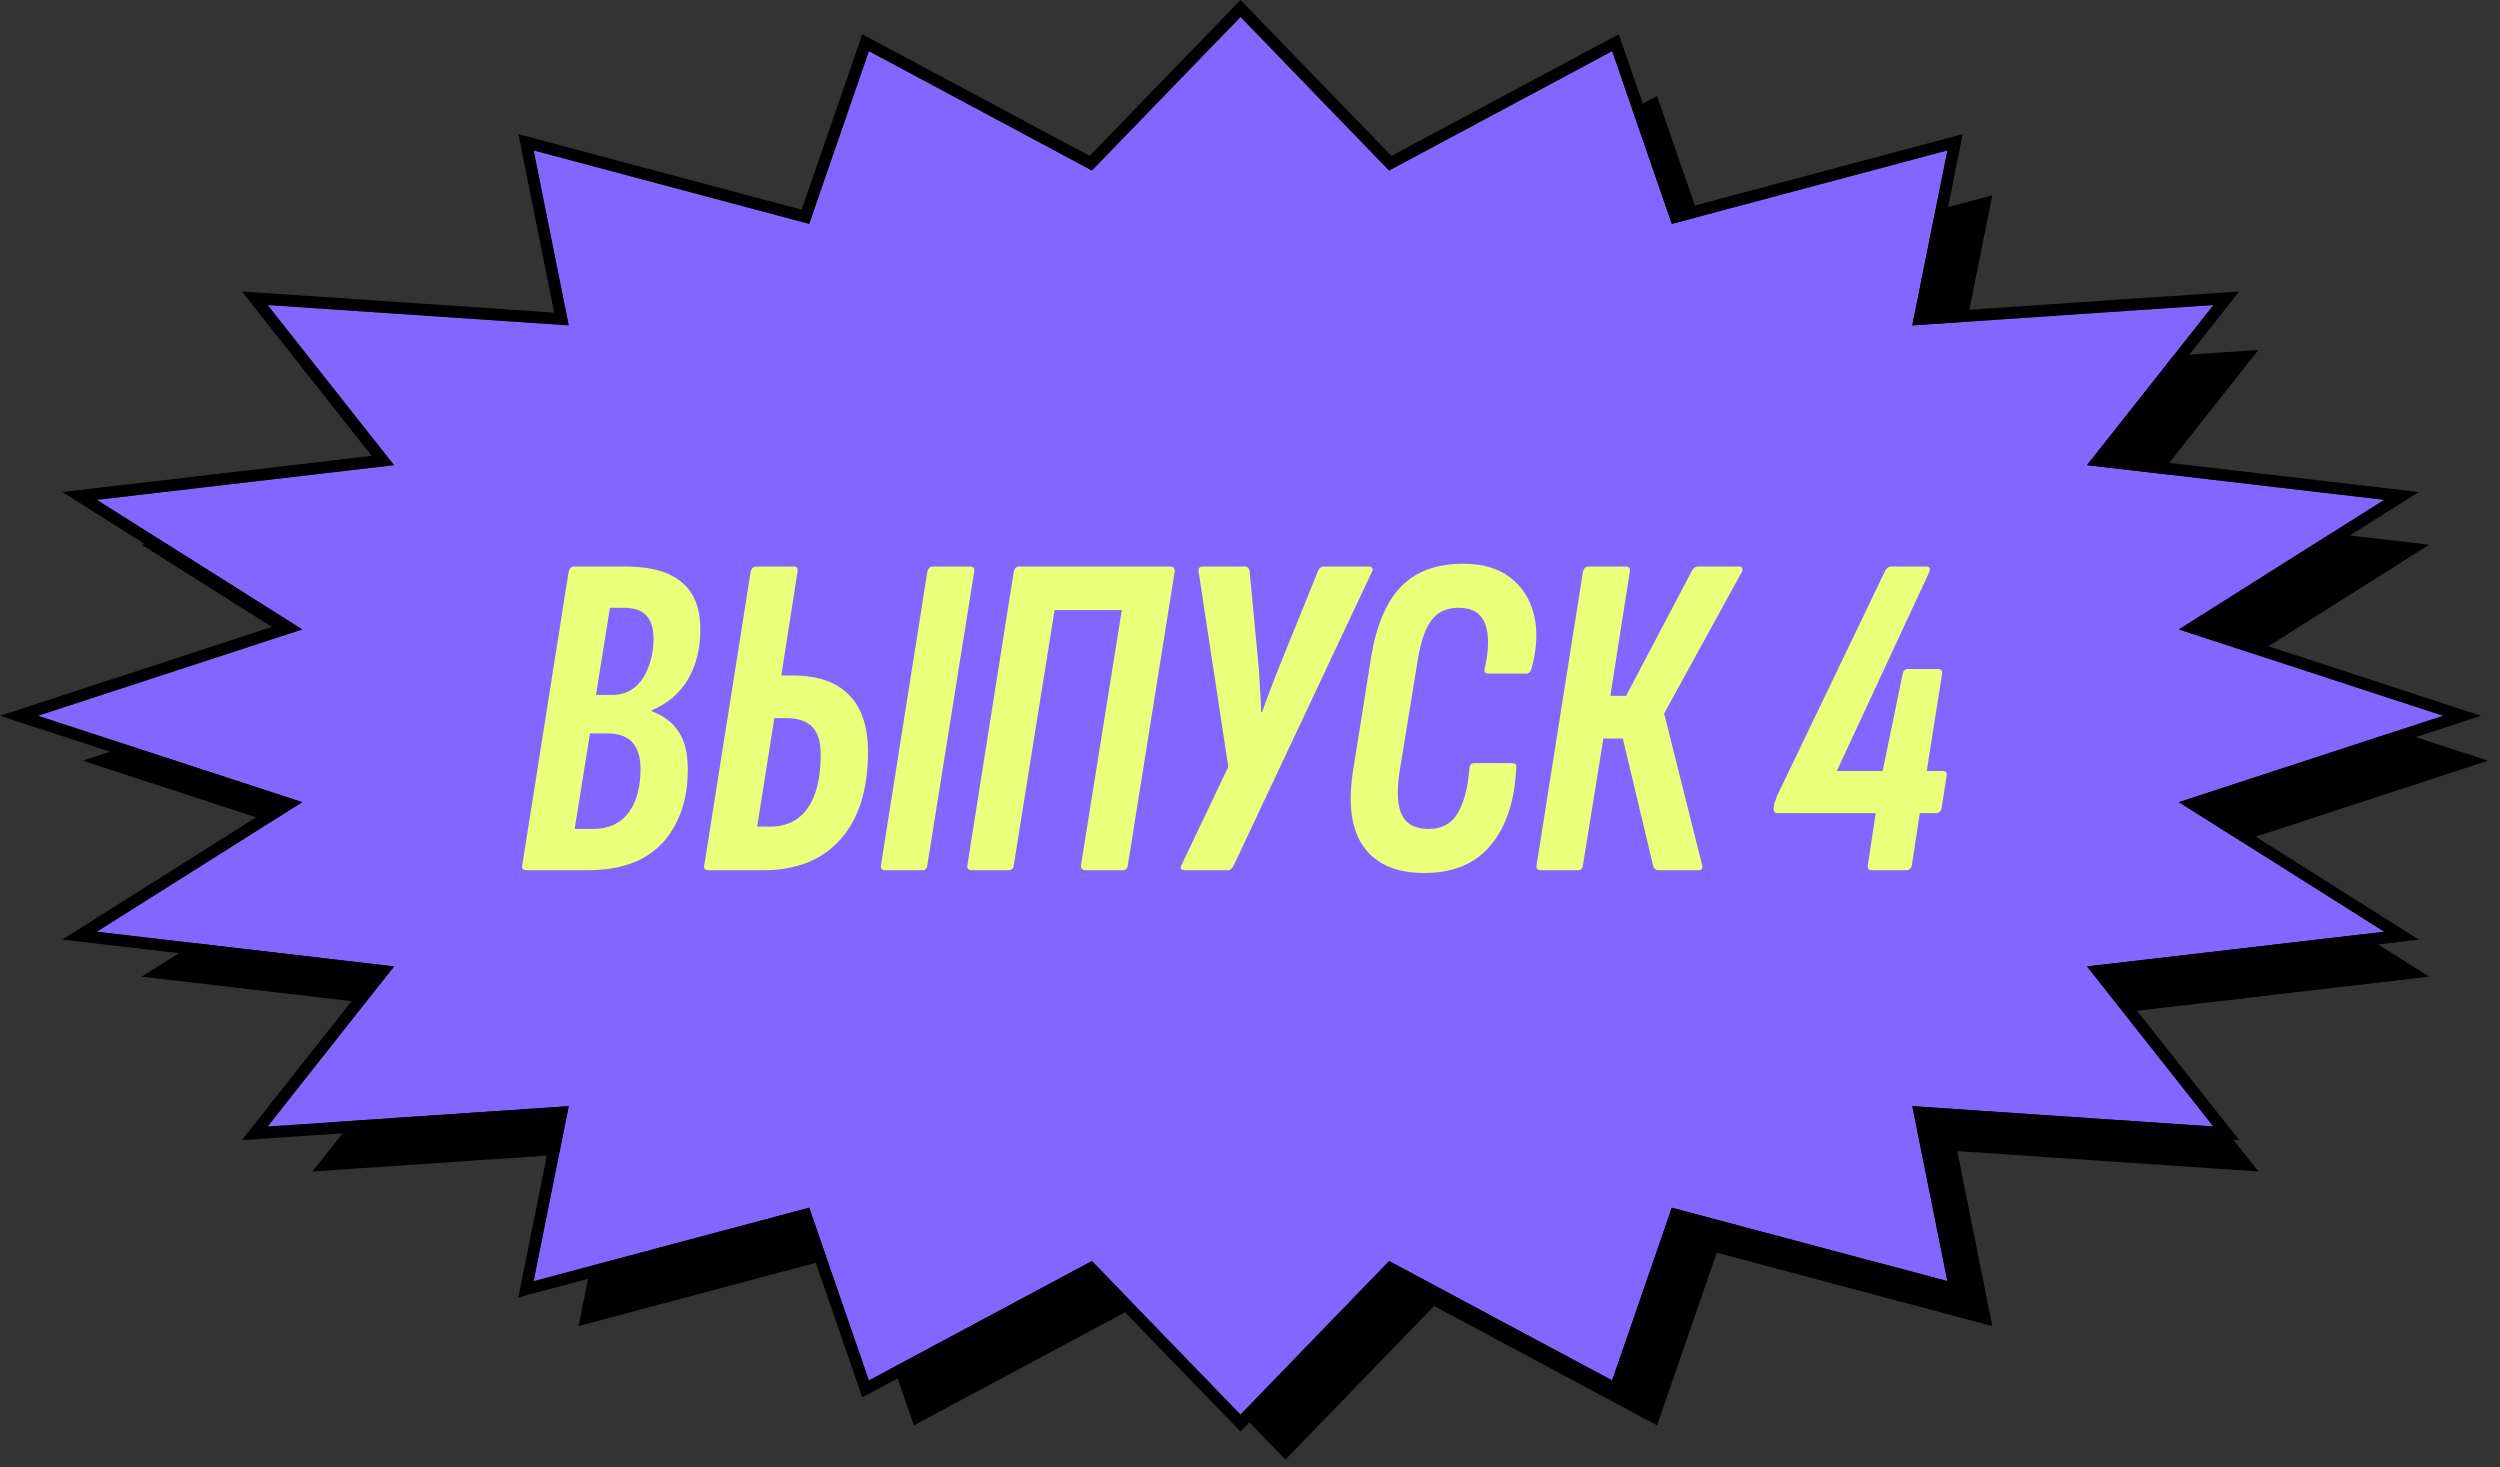
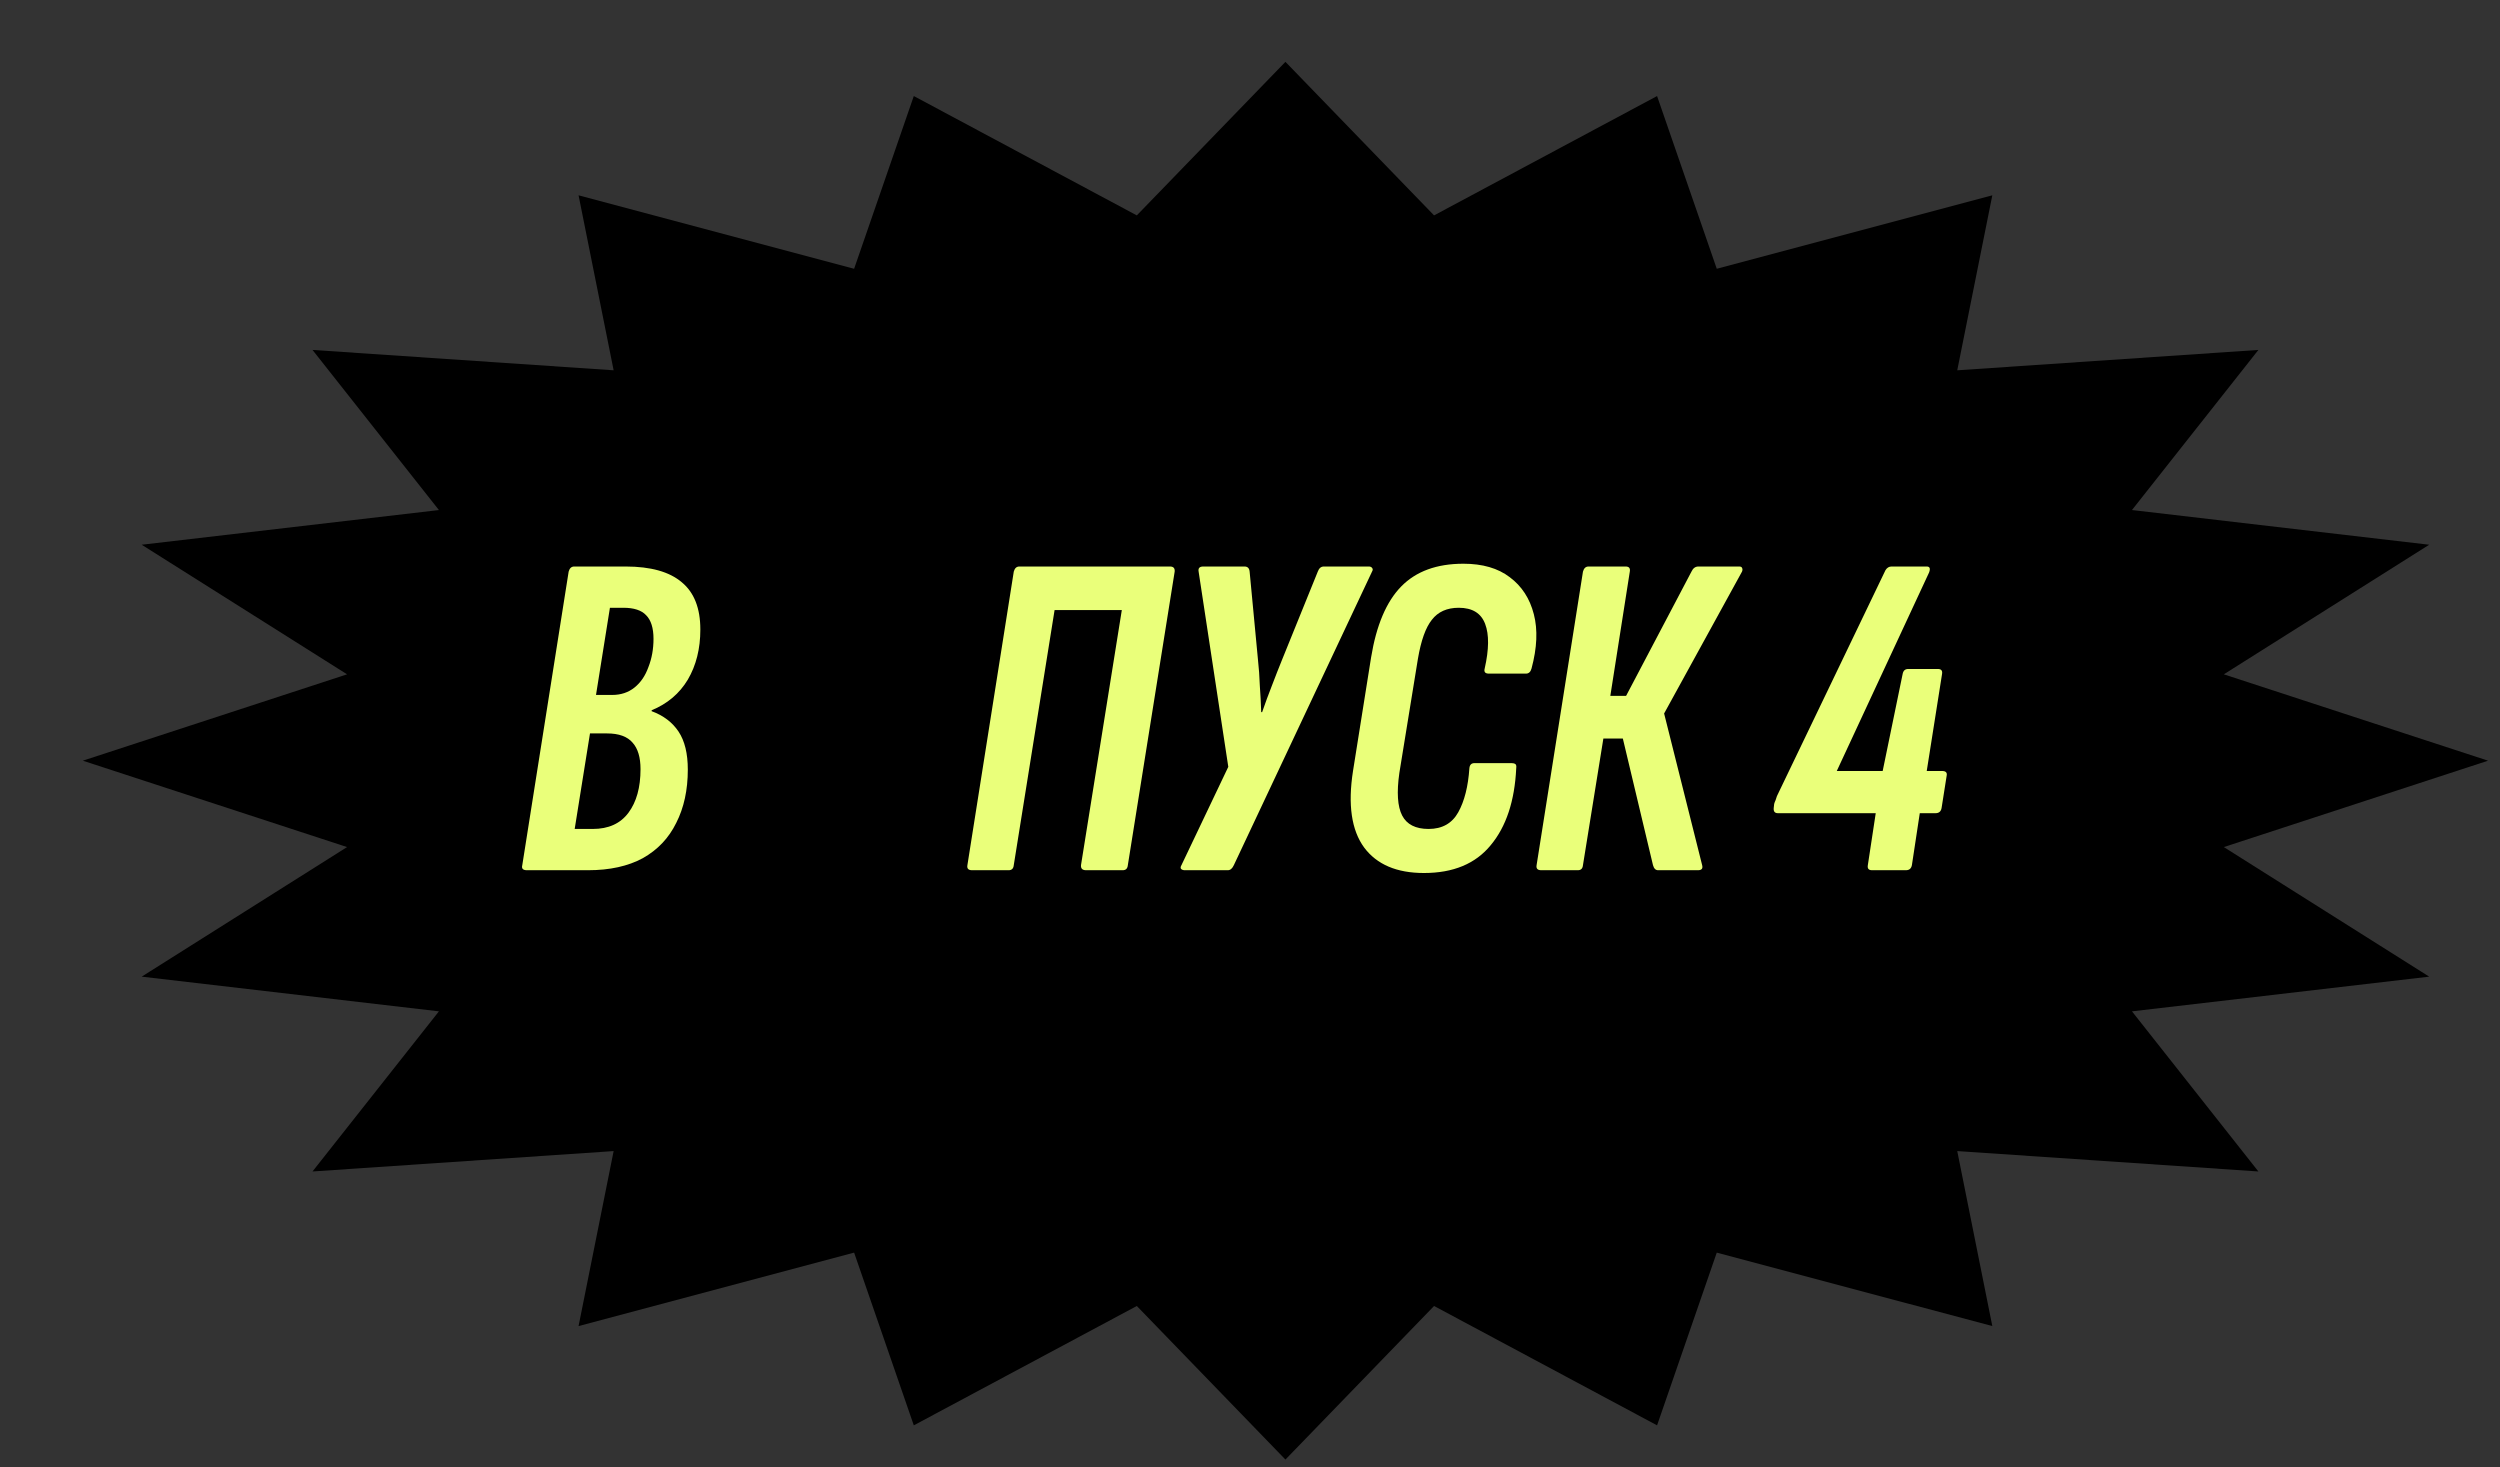
<svg xmlns="http://www.w3.org/2000/svg" width="167" height="98" viewBox="0 0 167 98" fill="none">
  <rect x="0" y="0" width="167" height="98" fill="#333333" stroke="none" />
  <path d="M85.867 4.131L75.939 14.388L61.042 6.416L57.055 17.954L38.648 13.047L40.991 24.736L20.875 23.375L29.32 34.071L9.464 36.388L23.184 45.045L5.532 50.814L23.184 56.584L9.464 65.24L29.32 67.558L20.875 78.254L40.991 76.892L38.648 88.582L57.055 83.675L61.042 95.213L75.939 87.24L85.867 97.498L95.795 87.24L110.692 95.213L114.68 83.675L133.087 88.582L130.744 76.892L150.86 78.254L142.415 67.558L162.271 65.24L148.551 56.584L166.202 50.814L148.551 45.045L162.271 36.388L142.415 34.071L150.86 23.375L130.744 24.736L133.087 13.047L114.68 17.954L110.692 6.416L95.795 14.388L85.867 4.131Z" fill="black" />
-   <path d="M82.867 1.131L72.939 11.388L58.042 3.416L54.055 14.954L35.647 10.047L37.991 21.736L17.875 20.375L26.32 31.071L6.464 33.388L20.184 42.045L2.532 47.814L20.184 53.584L6.464 62.24L26.32 64.558L17.875 75.254L37.991 73.892L35.647 85.582L54.055 80.675L58.042 92.213L72.939 84.24L82.867 94.498L92.795 84.24L107.692 92.213L111.679 80.675L130.087 85.582L127.743 73.892L147.86 75.254L139.415 64.558L159.27 62.24L145.55 53.584L163.202 47.814L145.55 42.045L159.27 33.388L139.415 31.071L147.86 20.375L127.743 21.736L130.087 10.047L111.679 14.954L107.692 3.416L92.795 11.388L82.867 1.131Z" fill="#8266FF" />
-   <path d="M72.787 10.415L57.6 2.287L53.551 14.005L34.627 8.961L37.018 20.881L16.158 19.47L24.83 30.453L4.16 32.865L18.349 41.816L0 47.815L18.349 53.811L4.16 62.764L24.83 65.175L16.158 76.159L37.018 74.747L34.627 86.668L53.551 81.623L57.6 93.342L72.787 85.213L82.867 95.629L92.948 85.213L108.134 93.342L112.185 81.623L131.106 86.668L128.718 74.747L149.576 76.159L140.905 65.175L161.573 62.764L147.386 53.81L165.734 47.814L147.386 41.816L161.573 32.865L140.905 30.453L149.576 19.47L128.718 20.881L131.106 8.961L112.185 14.005L108.134 2.287L92.948 10.415L82.867 0L72.787 10.415ZM92.795 11.388L107.692 3.416L111.679 14.954L130.087 10.047L127.743 21.736L147.86 20.375L139.415 31.071L159.27 33.388L145.55 42.045L163.202 47.814L145.55 53.584L159.27 62.24L139.415 64.558L147.86 75.254L127.743 73.892L130.087 85.582L111.679 80.675L107.692 92.213L92.795 84.24L82.867 94.498L72.939 84.24L58.042 92.213L54.055 80.675L35.647 85.582L37.991 73.892L17.875 75.254L26.32 64.558L6.464 62.24L20.184 53.584L2.532 47.814L20.184 42.045L6.464 33.388L26.32 31.071L17.875 20.375L37.991 21.736L35.647 10.047L54.055 14.954L58.042 3.416L72.939 11.388L82.867 1.131L92.795 11.388Z" fill="black" />
  <path d="M35.198 58.131C34.93 58.131 34.827 58.017 34.889 57.79L37.986 38.183C38.048 37.956 38.172 37.843 38.358 37.843H41.796C43.468 37.843 44.718 38.194 45.544 38.896C46.37 39.577 46.783 40.63 46.783 42.055C46.783 43.335 46.504 44.45 45.946 45.4C45.389 46.33 44.584 47.011 43.53 47.445V47.507C44.315 47.796 44.914 48.25 45.327 48.87C45.74 49.489 45.946 50.336 45.946 51.409C45.946 52.772 45.688 53.96 45.172 54.971C44.676 55.983 43.933 56.768 42.942 57.325C41.951 57.862 40.732 58.131 39.287 58.131H35.198ZM38.389 55.374H39.597C40.65 55.374 41.445 55.013 41.982 54.29C42.519 53.567 42.787 52.597 42.787 51.378C42.787 50.594 42.611 50.005 42.26 49.613C41.909 49.2 41.342 48.993 40.557 48.993H39.411L38.389 55.374ZM39.813 46.422H40.898C41.476 46.422 41.971 46.257 42.384 45.927C42.797 45.596 43.107 45.142 43.313 44.564C43.541 43.986 43.654 43.356 43.654 42.675C43.654 41.952 43.489 41.425 43.159 41.095C42.849 40.764 42.343 40.599 41.641 40.599H40.743L39.813 46.422Z" fill="#EAFF7A" />
-   <path d="M47.358 58.131C47.09 58.131 46.986 58.017 47.048 57.79L50.146 38.183C50.208 37.956 50.332 37.843 50.517 37.843H52.995C53.223 37.843 53.316 37.956 53.274 38.183L52.19 45.122H52.965C54.616 45.122 55.866 45.555 56.712 46.422C57.559 47.269 57.982 48.539 57.982 50.232C57.982 52.731 57.373 54.672 56.155 56.056C54.937 57.439 53.212 58.131 50.982 58.131H47.358ZM50.579 55.219H51.447C52.541 55.219 53.377 54.806 53.956 53.98C54.534 53.154 54.823 51.957 54.823 50.387C54.823 49.561 54.637 48.952 54.265 48.56C53.894 48.167 53.305 47.971 52.5 47.971H51.725L50.579 55.219ZM59.159 58.131C58.912 58.131 58.808 58.017 58.85 57.79L61.947 38.183C62.009 37.956 62.133 37.843 62.319 37.843H64.797C65.024 37.843 65.117 37.956 65.076 38.183L61.947 57.79C61.926 58.017 61.813 58.131 61.606 58.131H59.159Z" fill="#EAFF7A" />
  <path d="M64.932 58.131C64.685 58.131 64.581 58.017 64.623 57.79L67.72 38.183C67.782 37.956 67.906 37.843 68.092 37.843H78.159C78.386 37.843 78.489 37.956 78.468 38.183L75.34 57.79C75.319 58.017 75.206 58.131 74.999 58.131H72.552C72.304 58.131 72.191 58.017 72.211 57.79L74.937 40.754H70.446L67.72 57.79C67.7 58.017 67.586 58.131 67.379 58.131H64.932Z" fill="#EAFF7A" />
  <path d="M79.138 58.131C79.035 58.131 78.953 58.1 78.891 58.038C78.849 57.976 78.86 57.893 78.922 57.79L82.05 51.224L80.068 38.183C80.026 37.956 80.13 37.843 80.377 37.843H83.134C83.341 37.843 83.454 37.956 83.475 38.183L84.032 44.068C84.094 44.626 84.136 45.204 84.156 45.803C84.198 46.381 84.229 46.97 84.249 47.569H84.311C84.518 46.97 84.735 46.381 84.962 45.803C85.189 45.204 85.416 44.626 85.643 44.068L88.028 38.183C88.111 37.956 88.245 37.843 88.431 37.843H91.435C91.539 37.843 91.611 37.874 91.652 37.935C91.714 37.998 91.714 38.08 91.652 38.183L82.422 57.79C82.319 58.017 82.184 58.131 82.019 58.131H79.138Z" fill="#EAFF7A" />
  <path d="M95.12 58.317C93.303 58.317 91.971 57.749 91.124 56.613C90.278 55.457 90.03 53.753 90.381 51.502L91.589 43.914C91.94 41.766 92.611 40.186 93.602 39.175C94.593 38.163 95.977 37.657 97.753 37.657C99.033 37.657 100.065 37.956 100.85 38.555C101.655 39.154 102.192 39.98 102.461 41.033C102.729 42.065 102.678 43.273 102.306 44.657C102.244 44.884 102.12 44.998 101.934 44.998H99.456C99.209 44.998 99.115 44.884 99.177 44.657C99.467 43.377 99.477 42.386 99.209 41.683C98.94 40.961 98.352 40.599 97.443 40.599C96.658 40.599 96.059 40.868 95.646 41.405C95.233 41.921 94.924 42.788 94.717 44.007L93.478 51.626C93.292 52.927 93.354 53.877 93.664 54.476C93.974 55.075 94.562 55.374 95.43 55.374C96.338 55.374 96.999 55.002 97.412 54.259C97.825 53.516 98.073 52.535 98.155 51.316C98.176 51.089 98.29 50.976 98.496 50.976H100.974C101.077 50.976 101.16 50.996 101.222 51.038C101.284 51.079 101.304 51.172 101.284 51.316C101.181 53.505 100.613 55.219 99.58 56.458C98.568 57.697 97.082 58.317 95.12 58.317Z" fill="#EAFF7A" />
  <path d="M102.955 58.131C102.707 58.131 102.604 58.017 102.645 57.79L105.742 38.183C105.804 37.956 105.928 37.843 106.114 37.843H108.592C108.819 37.843 108.912 37.956 108.871 38.183L107.57 46.484H108.623L112.99 38.183C113.094 37.956 113.248 37.843 113.455 37.843H116.181C116.284 37.843 116.346 37.874 116.367 37.935C116.408 37.998 116.408 38.08 116.367 38.183L111.163 47.661L113.703 57.79C113.765 58.017 113.672 58.131 113.424 58.131H110.76C110.595 58.131 110.481 58.017 110.419 57.79L108.406 49.334H107.105L105.742 57.79C105.722 58.017 105.608 58.131 105.402 58.131H102.955Z" fill="#EAFF7A" />
  <path d="M125.051 58.131C124.824 58.131 124.731 58.017 124.772 57.79L125.299 54.321H118.763C118.556 54.321 118.464 54.207 118.484 53.98L118.515 53.702C118.536 53.619 118.567 53.536 118.608 53.454C118.649 53.35 118.68 53.258 118.701 53.175L125.949 38.09C126.052 37.925 126.186 37.843 126.352 37.843H128.706C128.912 37.843 128.964 37.977 128.861 38.245L122.697 51.502H125.763L127.095 45.029C127.136 44.801 127.26 44.688 127.467 44.688H129.449C129.676 44.688 129.769 44.801 129.728 45.029L128.706 51.502H129.728C129.976 51.502 130.079 51.605 130.038 51.812L129.697 53.98C129.656 54.207 129.521 54.321 129.294 54.321H128.241L127.715 57.79C127.673 58.017 127.539 58.131 127.312 58.131H125.051Z" fill="#EAFF7A" />
</svg>